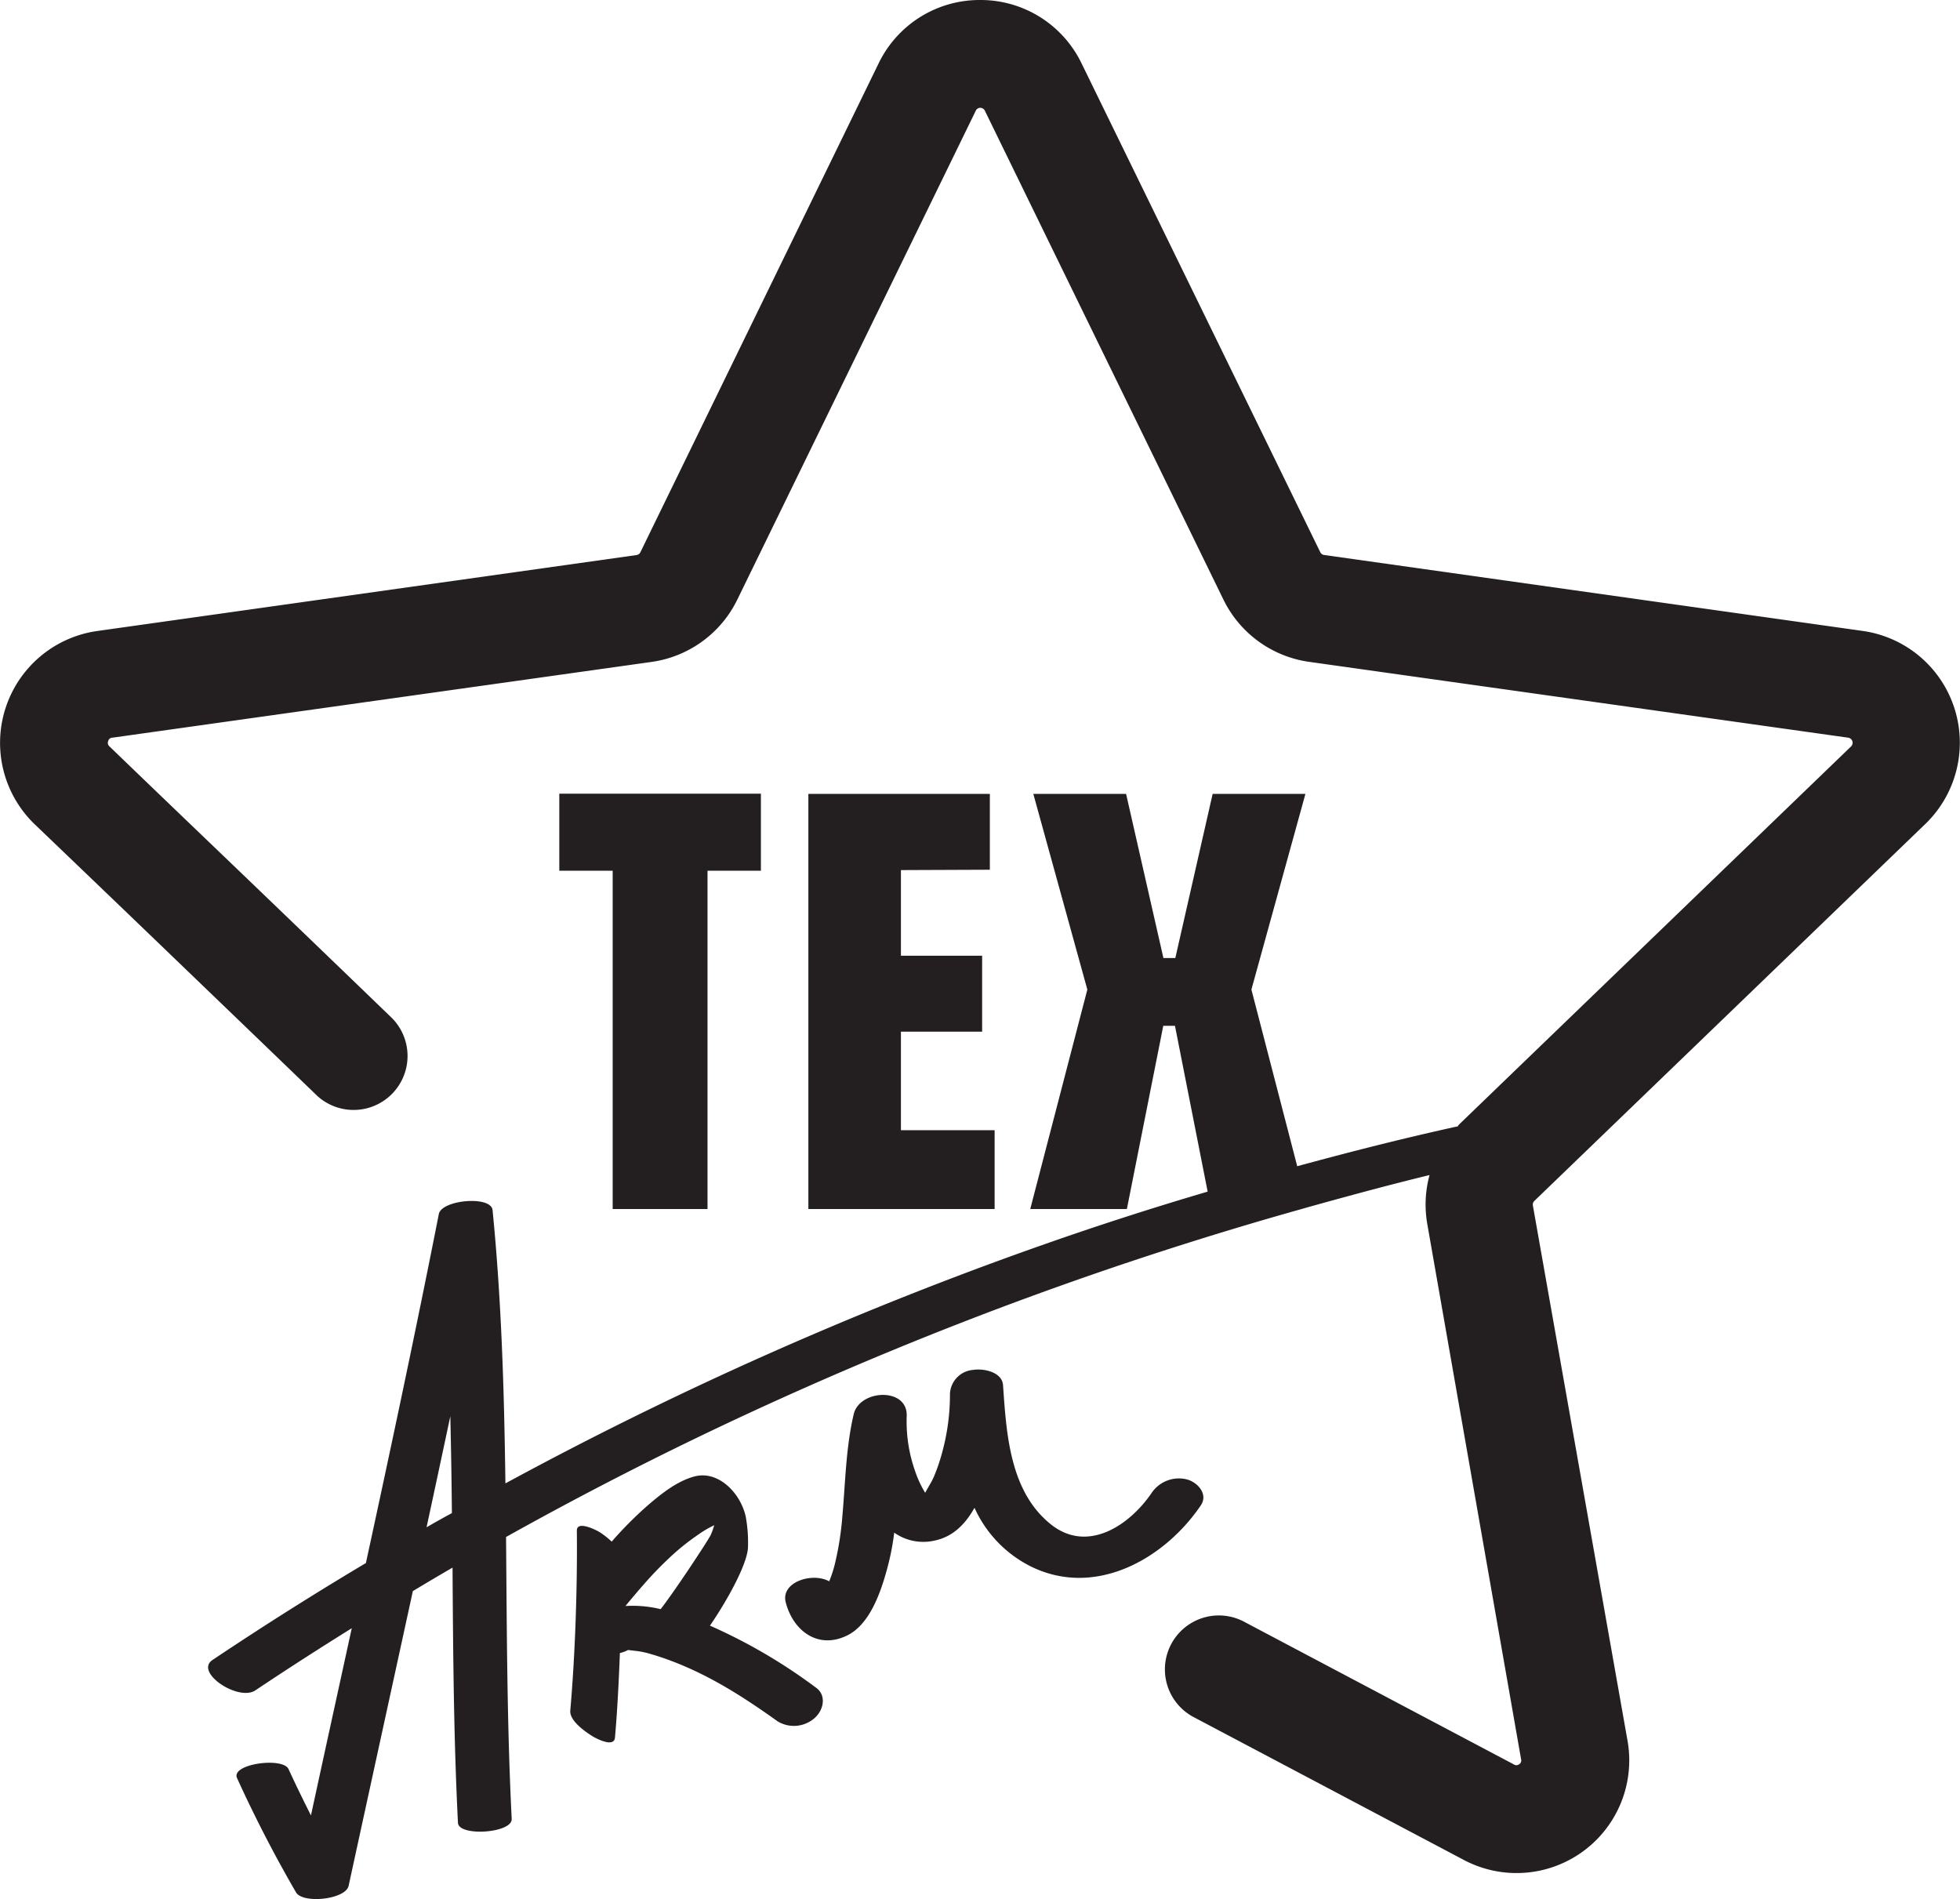
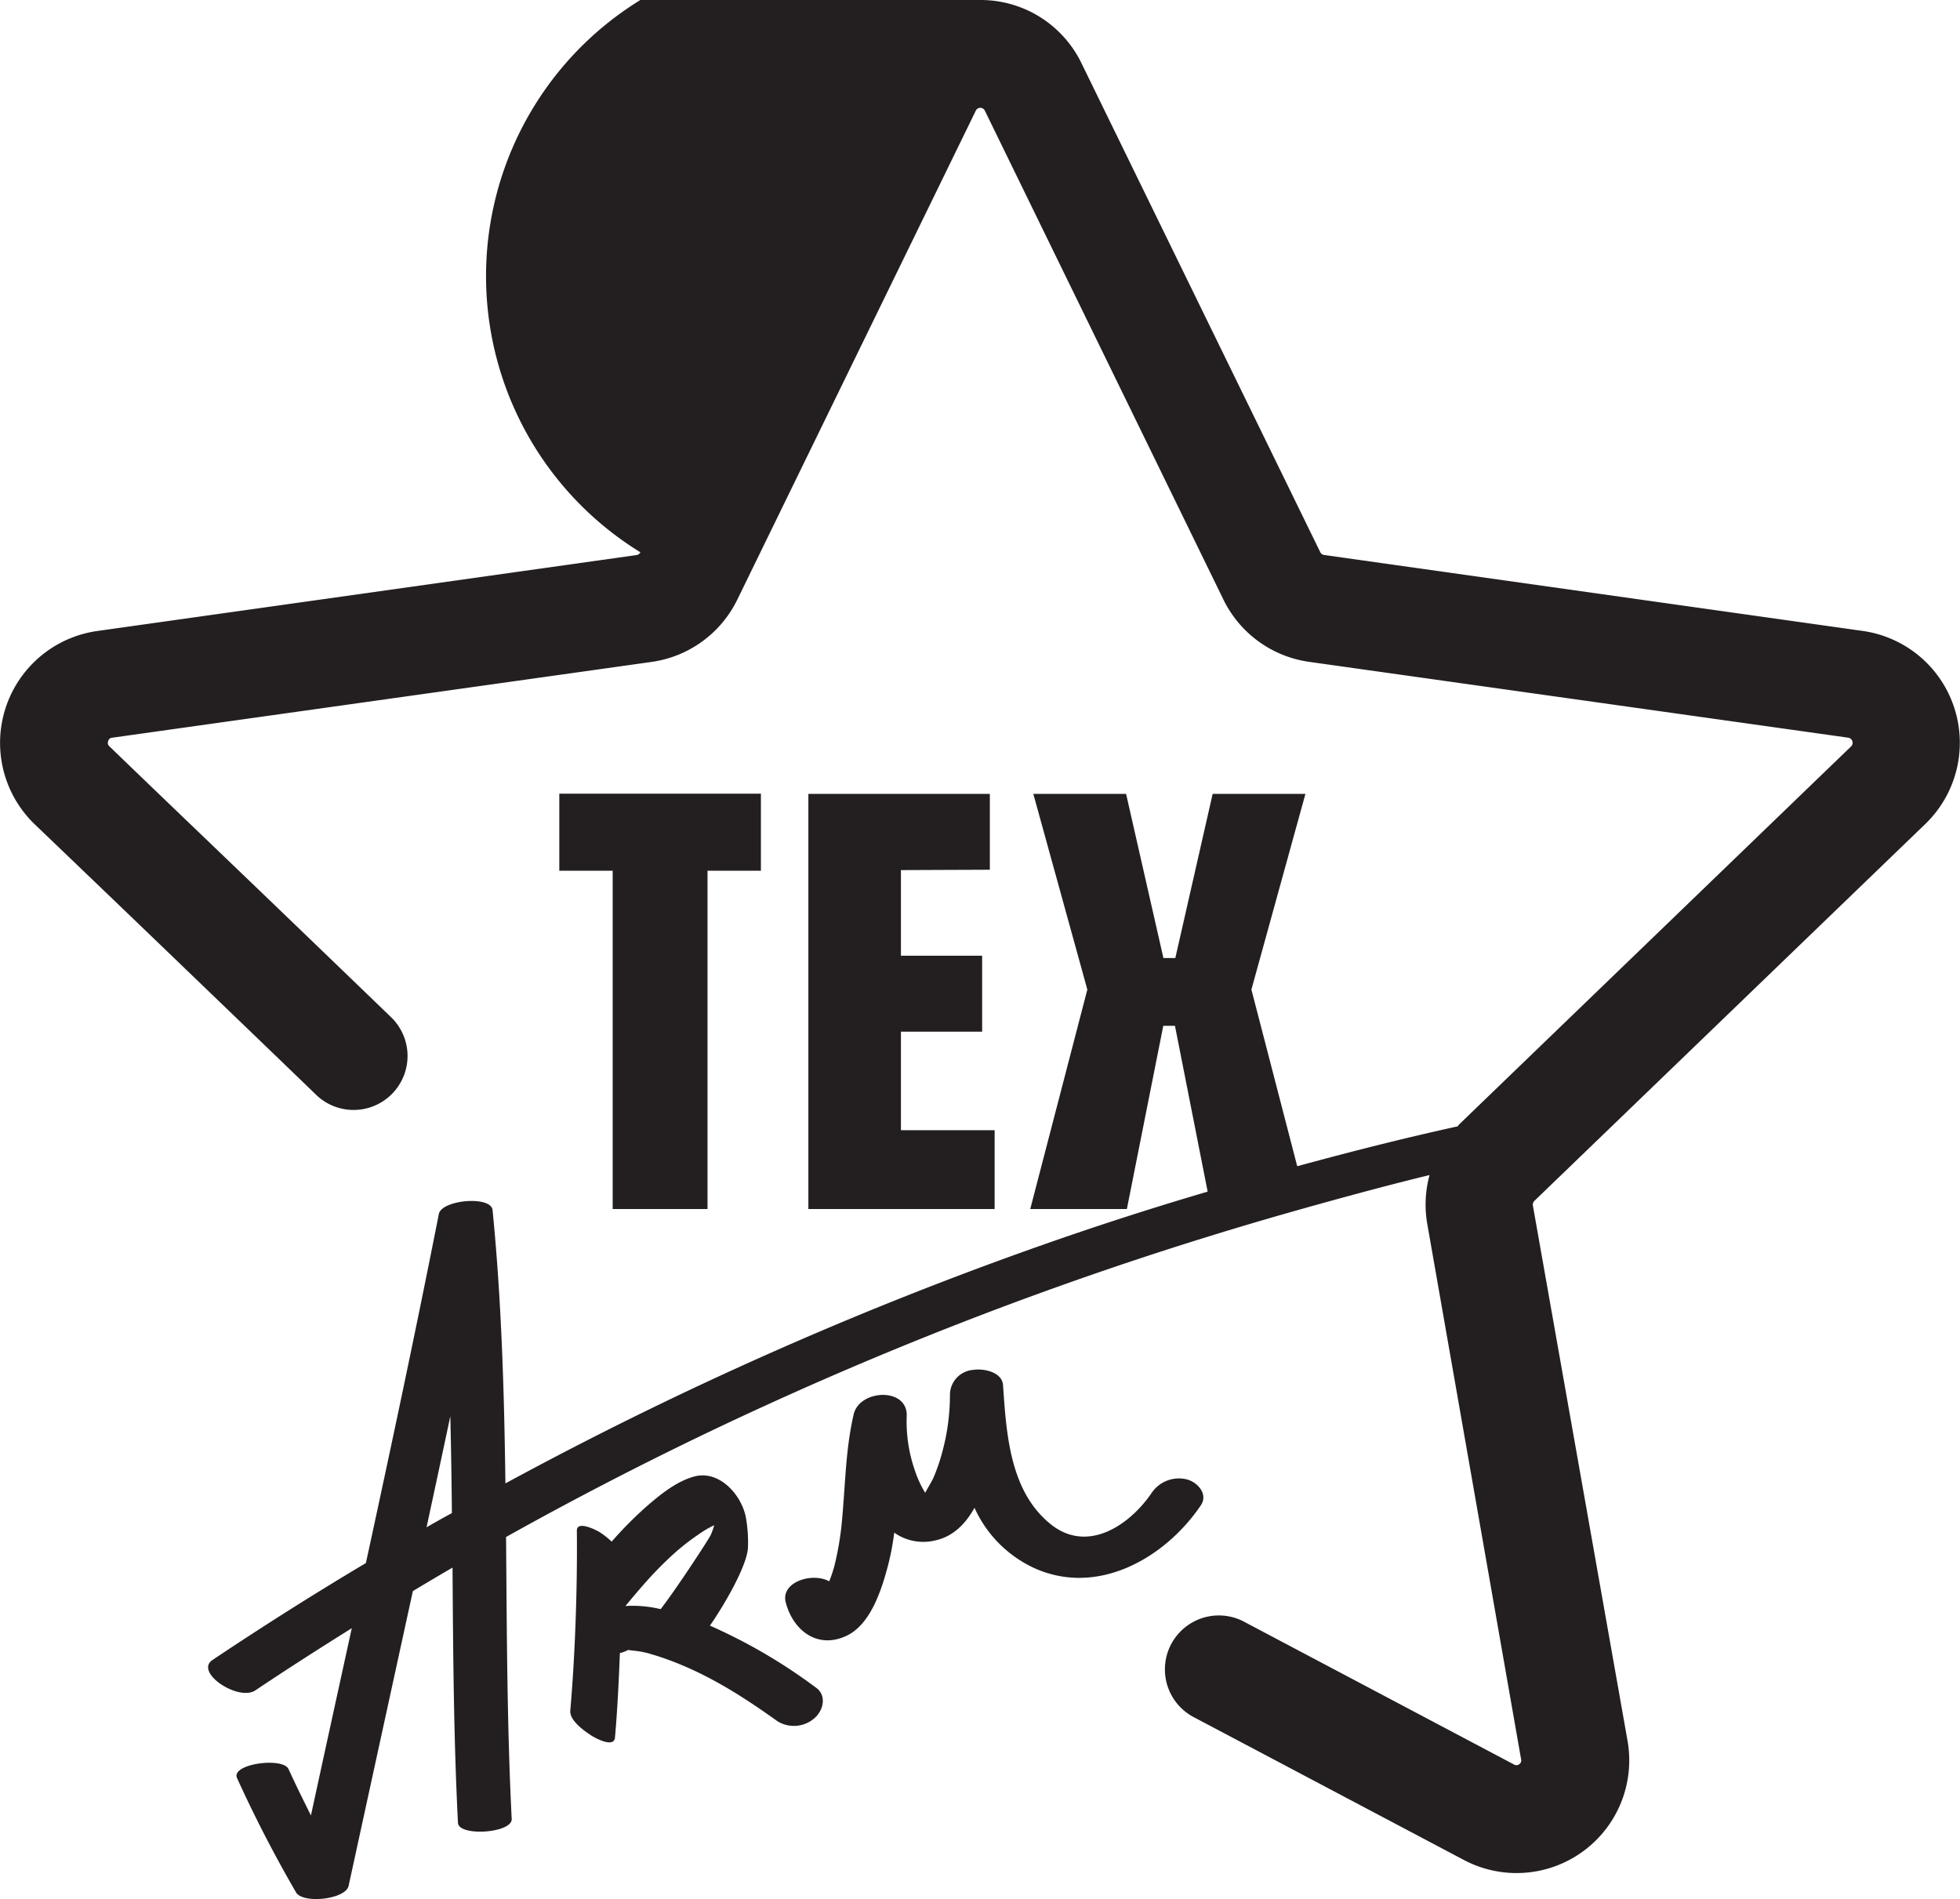
<svg xmlns="http://www.w3.org/2000/svg" viewBox="0 0 274.64 266.07">
  <defs>
    <style>.cls-1{fill:#231f20;}</style>
  </defs>
  <g id="Слой_2" data-name="Слой 2">
    <g id="Layer_1" data-name="Layer 1">
-       <path class="cls-1" d="M144.45,219.48a17,17,0,0,1-7.9-8.22c-1.23,2.19-2.92,4-5.49,4.57a7.07,7.07,0,0,1-5.76-1.09,35.41,35.41,0,0,1-1,5.09c-.87,3.2-2.4,7.76-5.6,9.32-4.09,2-7.57-.67-8.6-4.64-.74-2.84,3.7-4.26,6.09-2.95a17.46,17.46,0,0,0,.75-2.25,42.49,42.49,0,0,0,1.09-6.82c.43-4.8.49-9.62,1.59-14.33.81-3.5,7.59-3.83,7.43.25a20.89,20.89,0,0,0,1.19,7.75,14.81,14.81,0,0,0,1.4,3c.41-.79.94-1.57,1.25-2.33a26.31,26.31,0,0,0,1.22-3.67,30.55,30.55,0,0,0,1-7.79,3.52,3.52,0,0,1,3.24-3.43c1.45-.24,4.08.28,4.2,2.15.47,6.82.94,15,6.83,19.59,5.11,3.94,10.93,0,14-4.52a4.61,4.61,0,0,1,4.92-1.88c1.45.37,3,2,2,3.58C163.2,218.43,153.48,223.93,144.45,219.48Zm-30.24,21.18a4.38,4.38,0,0,1-5.26.51c-5.3-3.79-10.52-7.08-16.71-9.1-.49-.16-1-.3-1.48-.45h0l-.75-.17c-.68-.13-1.37-.18-2-.27a4.54,4.54,0,0,1-1.15.43c-.15,4-.37,8.27-.69,11.85-.13,1.44-2.58.15-3.16-.2-1-.63-3.23-2.15-3.1-3.6.69-7.9,1-17.27.92-25.21,0-1.45,2.68-.09,3.16.2A11.31,11.31,0,0,1,85.71,216a53.16,53.16,0,0,1,5.08-5.1c1.84-1.58,4-3.32,6.4-4,3.44-1,6.59,2.32,7.3,5.58a20,20,0,0,1,.32,4.29c-.06,2.31-2.86,7.4-5.33,11a76.1,76.1,0,0,1,14.79,8.64C115.82,237.44,115.46,239.5,114.21,240.66Zm-21.64-15.2c1.92-2.45,6.33-9.13,7-10.35a10.33,10.33,0,0,0,.51-1.41h0a14.4,14.4,0,0,0-2.27,1.34,32.08,32.08,0,0,0-4.16,3.37A51.79,51.79,0,0,0,90,222.23c-.58.66-1.14,1.33-1.71,2l-.65.79A16.6,16.6,0,0,1,92.57,225.46Zm46.13-103.6V111.23H113.27V169.4h26.1V158.35H126.24v-13.8h11.38V133.91H126.24v-12ZM99.14,169.4V122h7.48v-10.8H78.37V122h7.48V169.4ZM215,168.26a.73.73,0,0,0-.21.64l13.25,74.92a15.79,15.79,0,0,1-23,16.74l-37.62-19.89a7.56,7.56,0,1,1,7.07-13.36l37.61,19.89a.64.64,0,0,0,.76,0,.63.63,0,0,0,.28-.7L200,171.53a15.82,15.82,0,0,1,.31-6.89h0c-5.19,1.26-10.49,2.68-16.92,4.47l-1.05.3a516.08,516.08,0,0,0-75.43,27.68q-18.35,8.4-36,18.26c.11,13.17.13,26.35.79,39.5.11,2-7.43,2.51-7.53.55-.6-11.91-.68-23.83-.76-35.76q-2.79,1.62-5.56,3.29c-3,13.76-6,27.52-9,41.29-.41,1.92-6.42,2.56-7.37.92q-4.52-7.78-8.26-16c-.94-2,6.42-3,7.21-1.27,1,2.18,2.06,4.34,3.14,6.49q1.15-5.3,2.3-10.58l3.42-15.65c-4.55,2.84-9.06,5.73-13.51,8.71-2.38,1.59-8.59-2.54-6-4.26Q40.34,225.51,51.27,219c3.53-16.27,7-32.56,10.22-48.9.39-2,7.33-2.62,7.53-.55,1.26,12.73,1.63,25.5,1.8,38.29a519.7,519.7,0,0,1,74.1-33q12-4.26,24.3-7.88l-4.58-23.23H163L157.9,169.4H144.36l8-30.75-7.57-27.42h13l5.23,23h1.67l5.23-23h13l-7.57,27.42,6.42,24.75c8.8-2.39,15.31-4,22.44-5.58l-.06.06c.22-.08.27-.11.06-.06.14-.15.27-.3.42-.44l54.75-52.8a.72.72,0,0,0-.39-1.22L183.42,92.73a15.81,15.81,0,0,1-12-8.74L138,15.51a.7.7,0,0,0-1.27,0L103.32,84a15.8,15.8,0,0,1-12,8.74L15.73,103.36a.61.61,0,0,0-.57.48.64.64,0,0,0,.18.74c6.14,5.93,13,12.49,19.78,19s13.73,13.2,19.84,19.1a7.56,7.56,0,0,1-10.5,10.87c-6.1-5.89-12.95-12.47-19.82-19.08s-13.65-13.11-19.8-19a15.83,15.83,0,0,1,8.79-27.06L89.19,77.77a.69.69,0,0,0,.54-.39L123.11,8.89A15.71,15.71,0,0,1,137.33,0h0a15.7,15.7,0,0,1,14.22,8.88L185,77.37a.71.71,0,0,0,.54.39L261,88.4a15.82,15.82,0,0,1,8.77,27.06ZM63.32,212q-.06-6.78-.22-13.57-1.65,7.78-3.33,15.56C61,213.28,62.14,212.64,63.32,212Z" />
+       <path class="cls-1" d="M144.45,219.48a17,17,0,0,1-7.9-8.22c-1.23,2.19-2.92,4-5.49,4.57a7.07,7.07,0,0,1-5.76-1.09,35.41,35.41,0,0,1-1,5.09c-.87,3.2-2.4,7.76-5.6,9.32-4.09,2-7.57-.67-8.6-4.64-.74-2.84,3.7-4.26,6.09-2.95a17.46,17.46,0,0,0,.75-2.25,42.49,42.49,0,0,0,1.09-6.82c.43-4.8.49-9.62,1.59-14.33.81-3.5,7.59-3.83,7.43.25a20.89,20.89,0,0,0,1.19,7.75,14.81,14.81,0,0,0,1.4,3c.41-.79.94-1.57,1.25-2.33a26.31,26.31,0,0,0,1.22-3.67,30.55,30.55,0,0,0,1-7.79,3.52,3.52,0,0,1,3.24-3.43c1.45-.24,4.08.28,4.2,2.15.47,6.82.94,15,6.83,19.59,5.11,3.94,10.93,0,14-4.52a4.61,4.61,0,0,1,4.92-1.88c1.45.37,3,2,2,3.58C163.2,218.43,153.48,223.93,144.45,219.48Zm-30.24,21.18a4.38,4.38,0,0,1-5.26.51c-5.3-3.79-10.52-7.08-16.71-9.1-.49-.16-1-.3-1.48-.45h0l-.75-.17c-.68-.13-1.37-.18-2-.27a4.54,4.54,0,0,1-1.15.43c-.15,4-.37,8.27-.69,11.85-.13,1.44-2.58.15-3.16-.2-1-.63-3.23-2.15-3.1-3.6.69-7.9,1-17.27.92-25.21,0-1.45,2.68-.09,3.16.2A11.31,11.31,0,0,1,85.71,216a53.16,53.16,0,0,1,5.08-5.1c1.84-1.58,4-3.32,6.4-4,3.44-1,6.59,2.32,7.3,5.58a20,20,0,0,1,.32,4.29c-.06,2.31-2.86,7.4-5.33,11a76.1,76.1,0,0,1,14.79,8.64C115.82,237.44,115.46,239.5,114.21,240.66Zm-21.64-15.2c1.92-2.45,6.33-9.13,7-10.35a10.33,10.33,0,0,0,.51-1.41h0a14.4,14.4,0,0,0-2.27,1.34,32.08,32.08,0,0,0-4.16,3.37A51.79,51.79,0,0,0,90,222.23c-.58.66-1.14,1.33-1.71,2l-.65.79A16.6,16.6,0,0,1,92.57,225.46Zm46.13-103.6V111.23H113.27V169.4h26.1V158.35H126.24v-13.8h11.38V133.91H126.24v-12ZM99.14,169.4V122h7.48v-10.8H78.37V122h7.48V169.4ZM215,168.26a.73.73,0,0,0-.21.64l13.25,74.92a15.79,15.79,0,0,1-23,16.74l-37.62-19.89a7.56,7.56,0,1,1,7.07-13.36l37.61,19.89a.64.64,0,0,0,.76,0,.63.63,0,0,0,.28-.7L200,171.53a15.82,15.82,0,0,1,.31-6.89h0c-5.19,1.26-10.49,2.68-16.92,4.47l-1.05.3a516.08,516.08,0,0,0-75.43,27.68q-18.35,8.4-36,18.26c.11,13.17.13,26.35.79,39.5.11,2-7.43,2.51-7.53.55-.6-11.91-.68-23.83-.76-35.76q-2.79,1.62-5.56,3.29c-3,13.76-6,27.52-9,41.29-.41,1.92-6.42,2.56-7.37.92q-4.52-7.78-8.26-16c-.94-2,6.42-3,7.21-1.27,1,2.18,2.06,4.34,3.14,6.49q1.15-5.3,2.3-10.58l3.42-15.65c-4.55,2.84-9.06,5.73-13.51,8.71-2.38,1.59-8.59-2.54-6-4.26Q40.34,225.51,51.27,219c3.53-16.27,7-32.56,10.22-48.9.39-2,7.33-2.62,7.53-.55,1.26,12.73,1.63,25.5,1.8,38.29a519.7,519.7,0,0,1,74.1-33q12-4.26,24.3-7.88l-4.58-23.23H163L157.9,169.4H144.36l8-30.75-7.57-27.42h13l5.23,23h1.67l5.23-23h13l-7.57,27.42,6.42,24.75c8.8-2.39,15.31-4,22.44-5.58l-.06.06c.22-.08.27-.11.06-.06.14-.15.27-.3.42-.44l54.75-52.8a.72.72,0,0,0-.39-1.22L183.42,92.73a15.81,15.81,0,0,1-12-8.74L138,15.51a.7.7,0,0,0-1.27,0L103.32,84a15.8,15.8,0,0,1-12,8.74L15.73,103.36a.61.61,0,0,0-.57.48.64.64,0,0,0,.18.74c6.14,5.93,13,12.49,19.78,19s13.73,13.2,19.84,19.1a7.56,7.56,0,0,1-10.5,10.87c-6.1-5.89-12.95-12.47-19.82-19.08s-13.65-13.11-19.8-19a15.83,15.83,0,0,1,8.79-27.06L89.19,77.77a.69.69,0,0,0,.54-.39A15.71,15.71,0,0,1,137.33,0h0a15.7,15.7,0,0,1,14.22,8.88L185,77.37a.71.71,0,0,0,.54.39L261,88.4a15.82,15.82,0,0,1,8.77,27.06ZM63.32,212q-.06-6.78-.22-13.57-1.65,7.78-3.33,15.56C61,213.28,62.14,212.64,63.32,212Z" />
    </g>
  </g>
</svg>